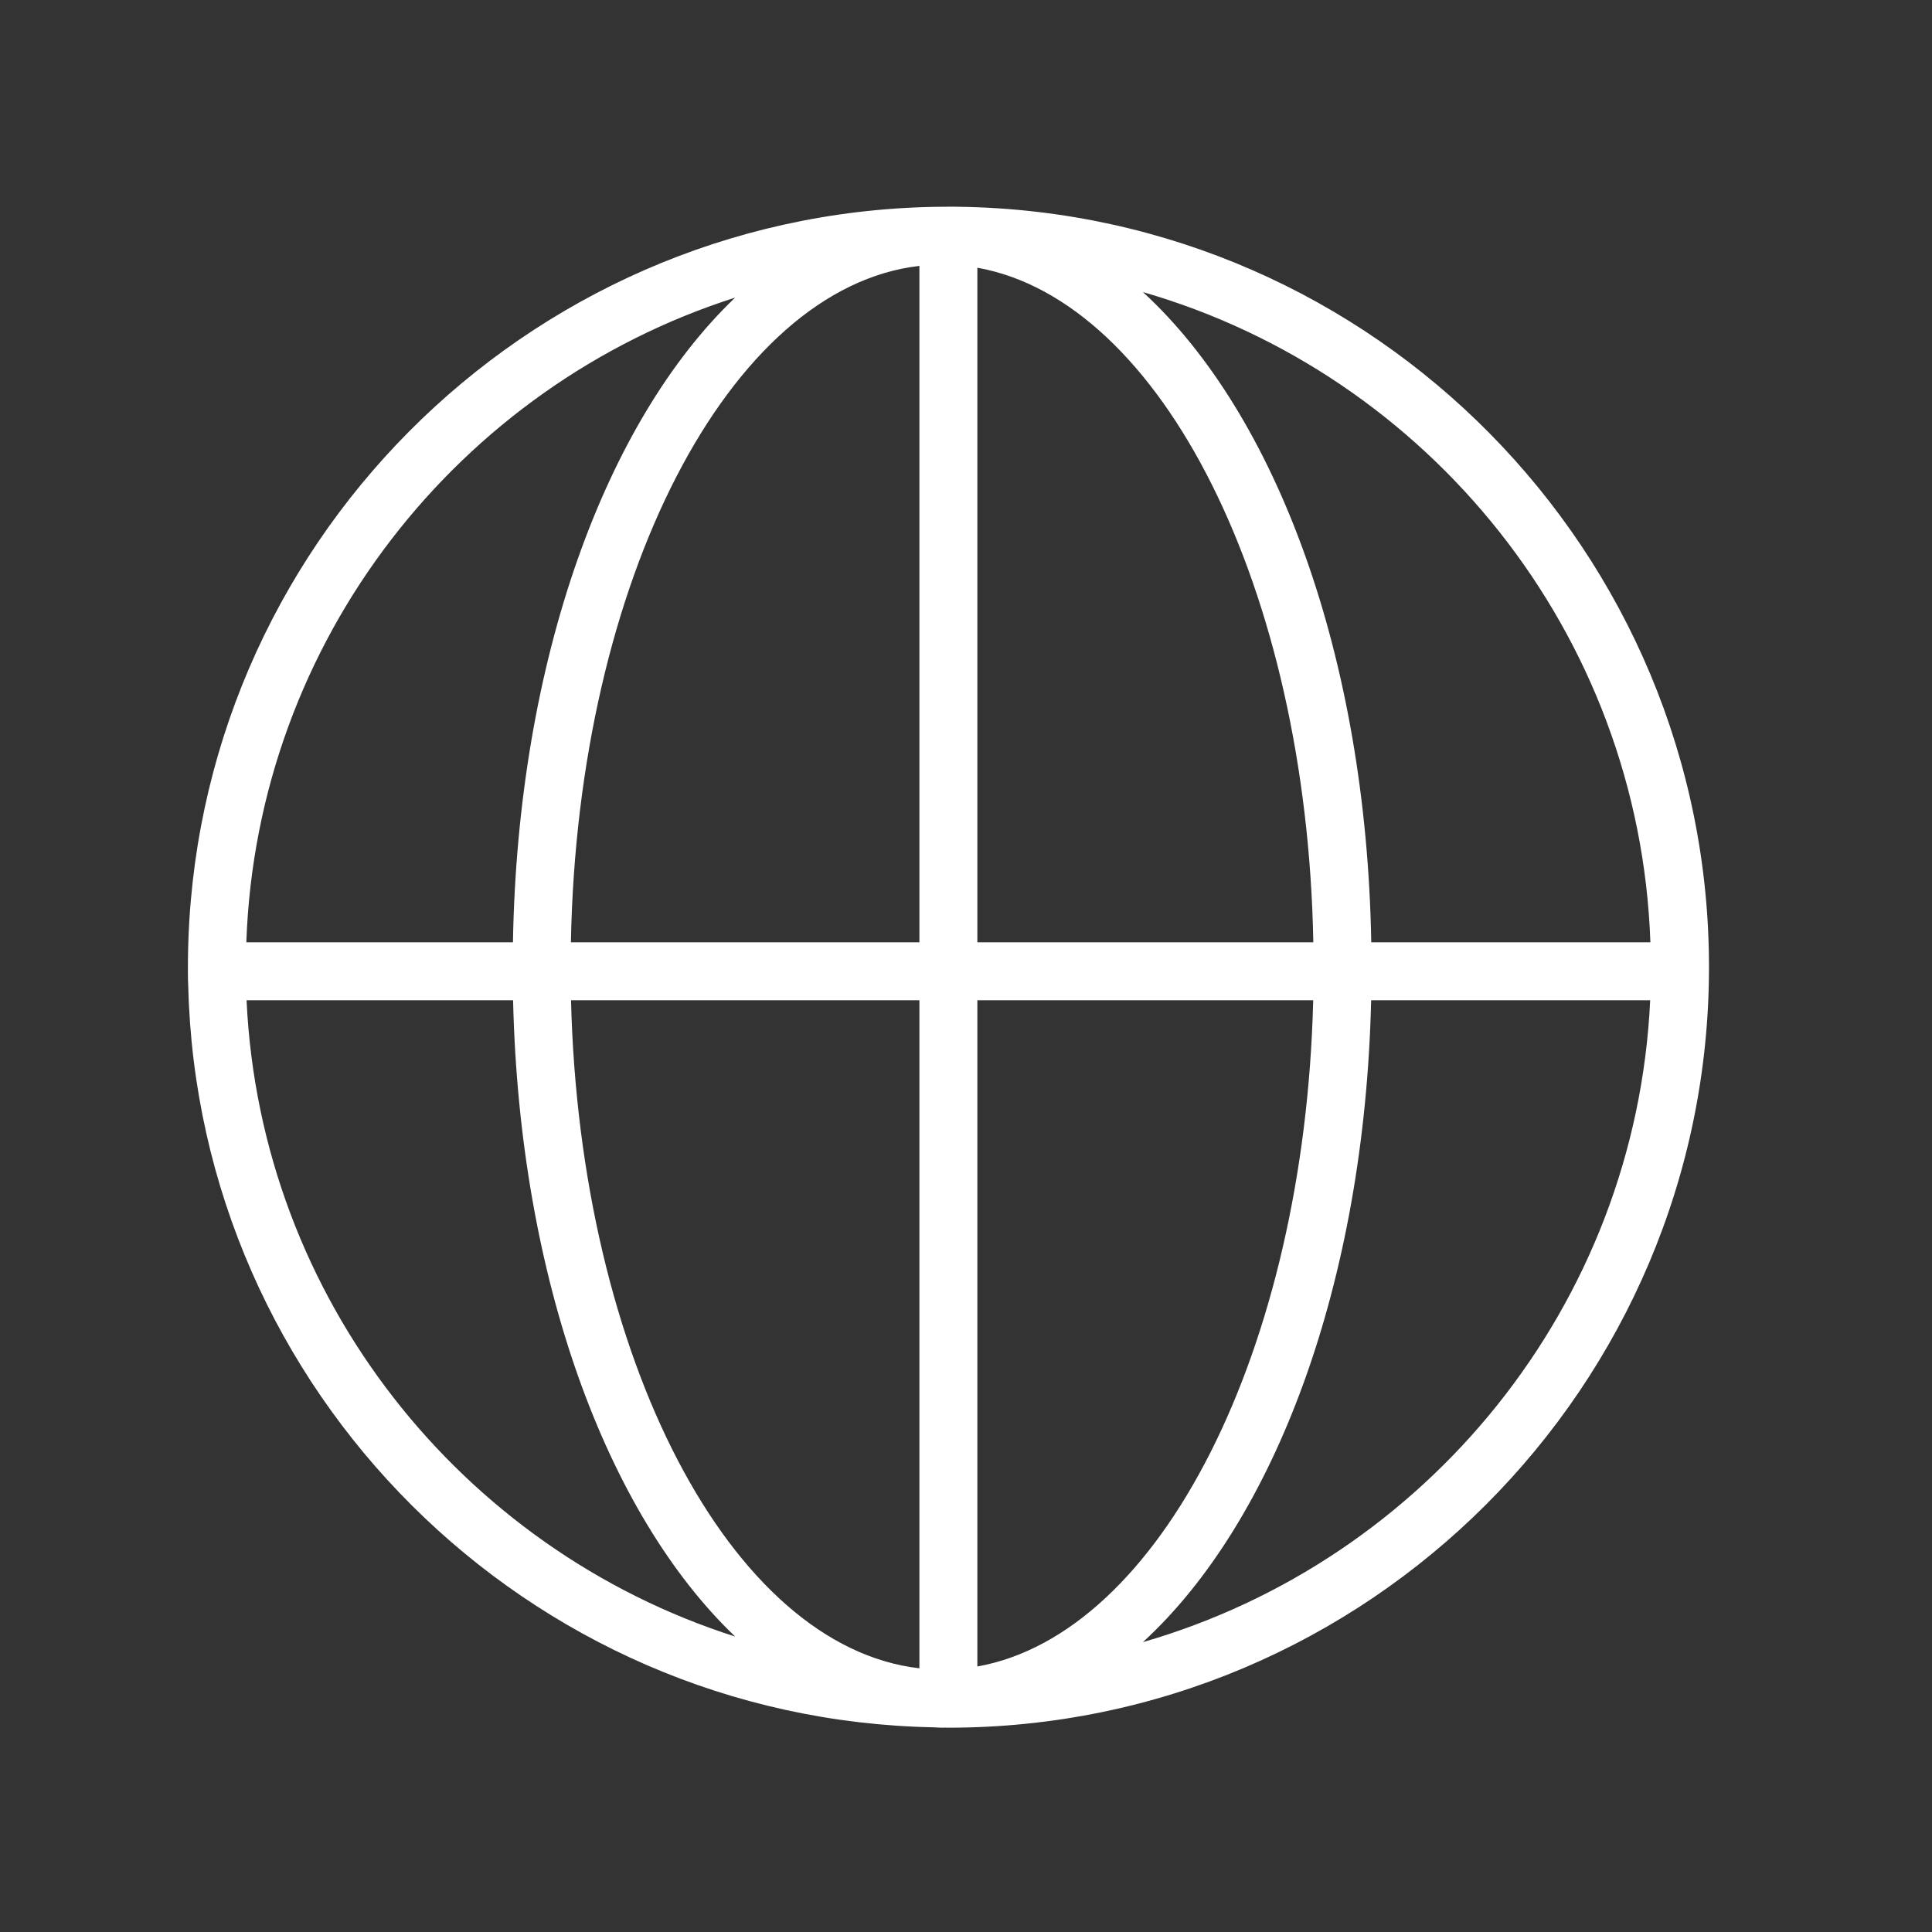
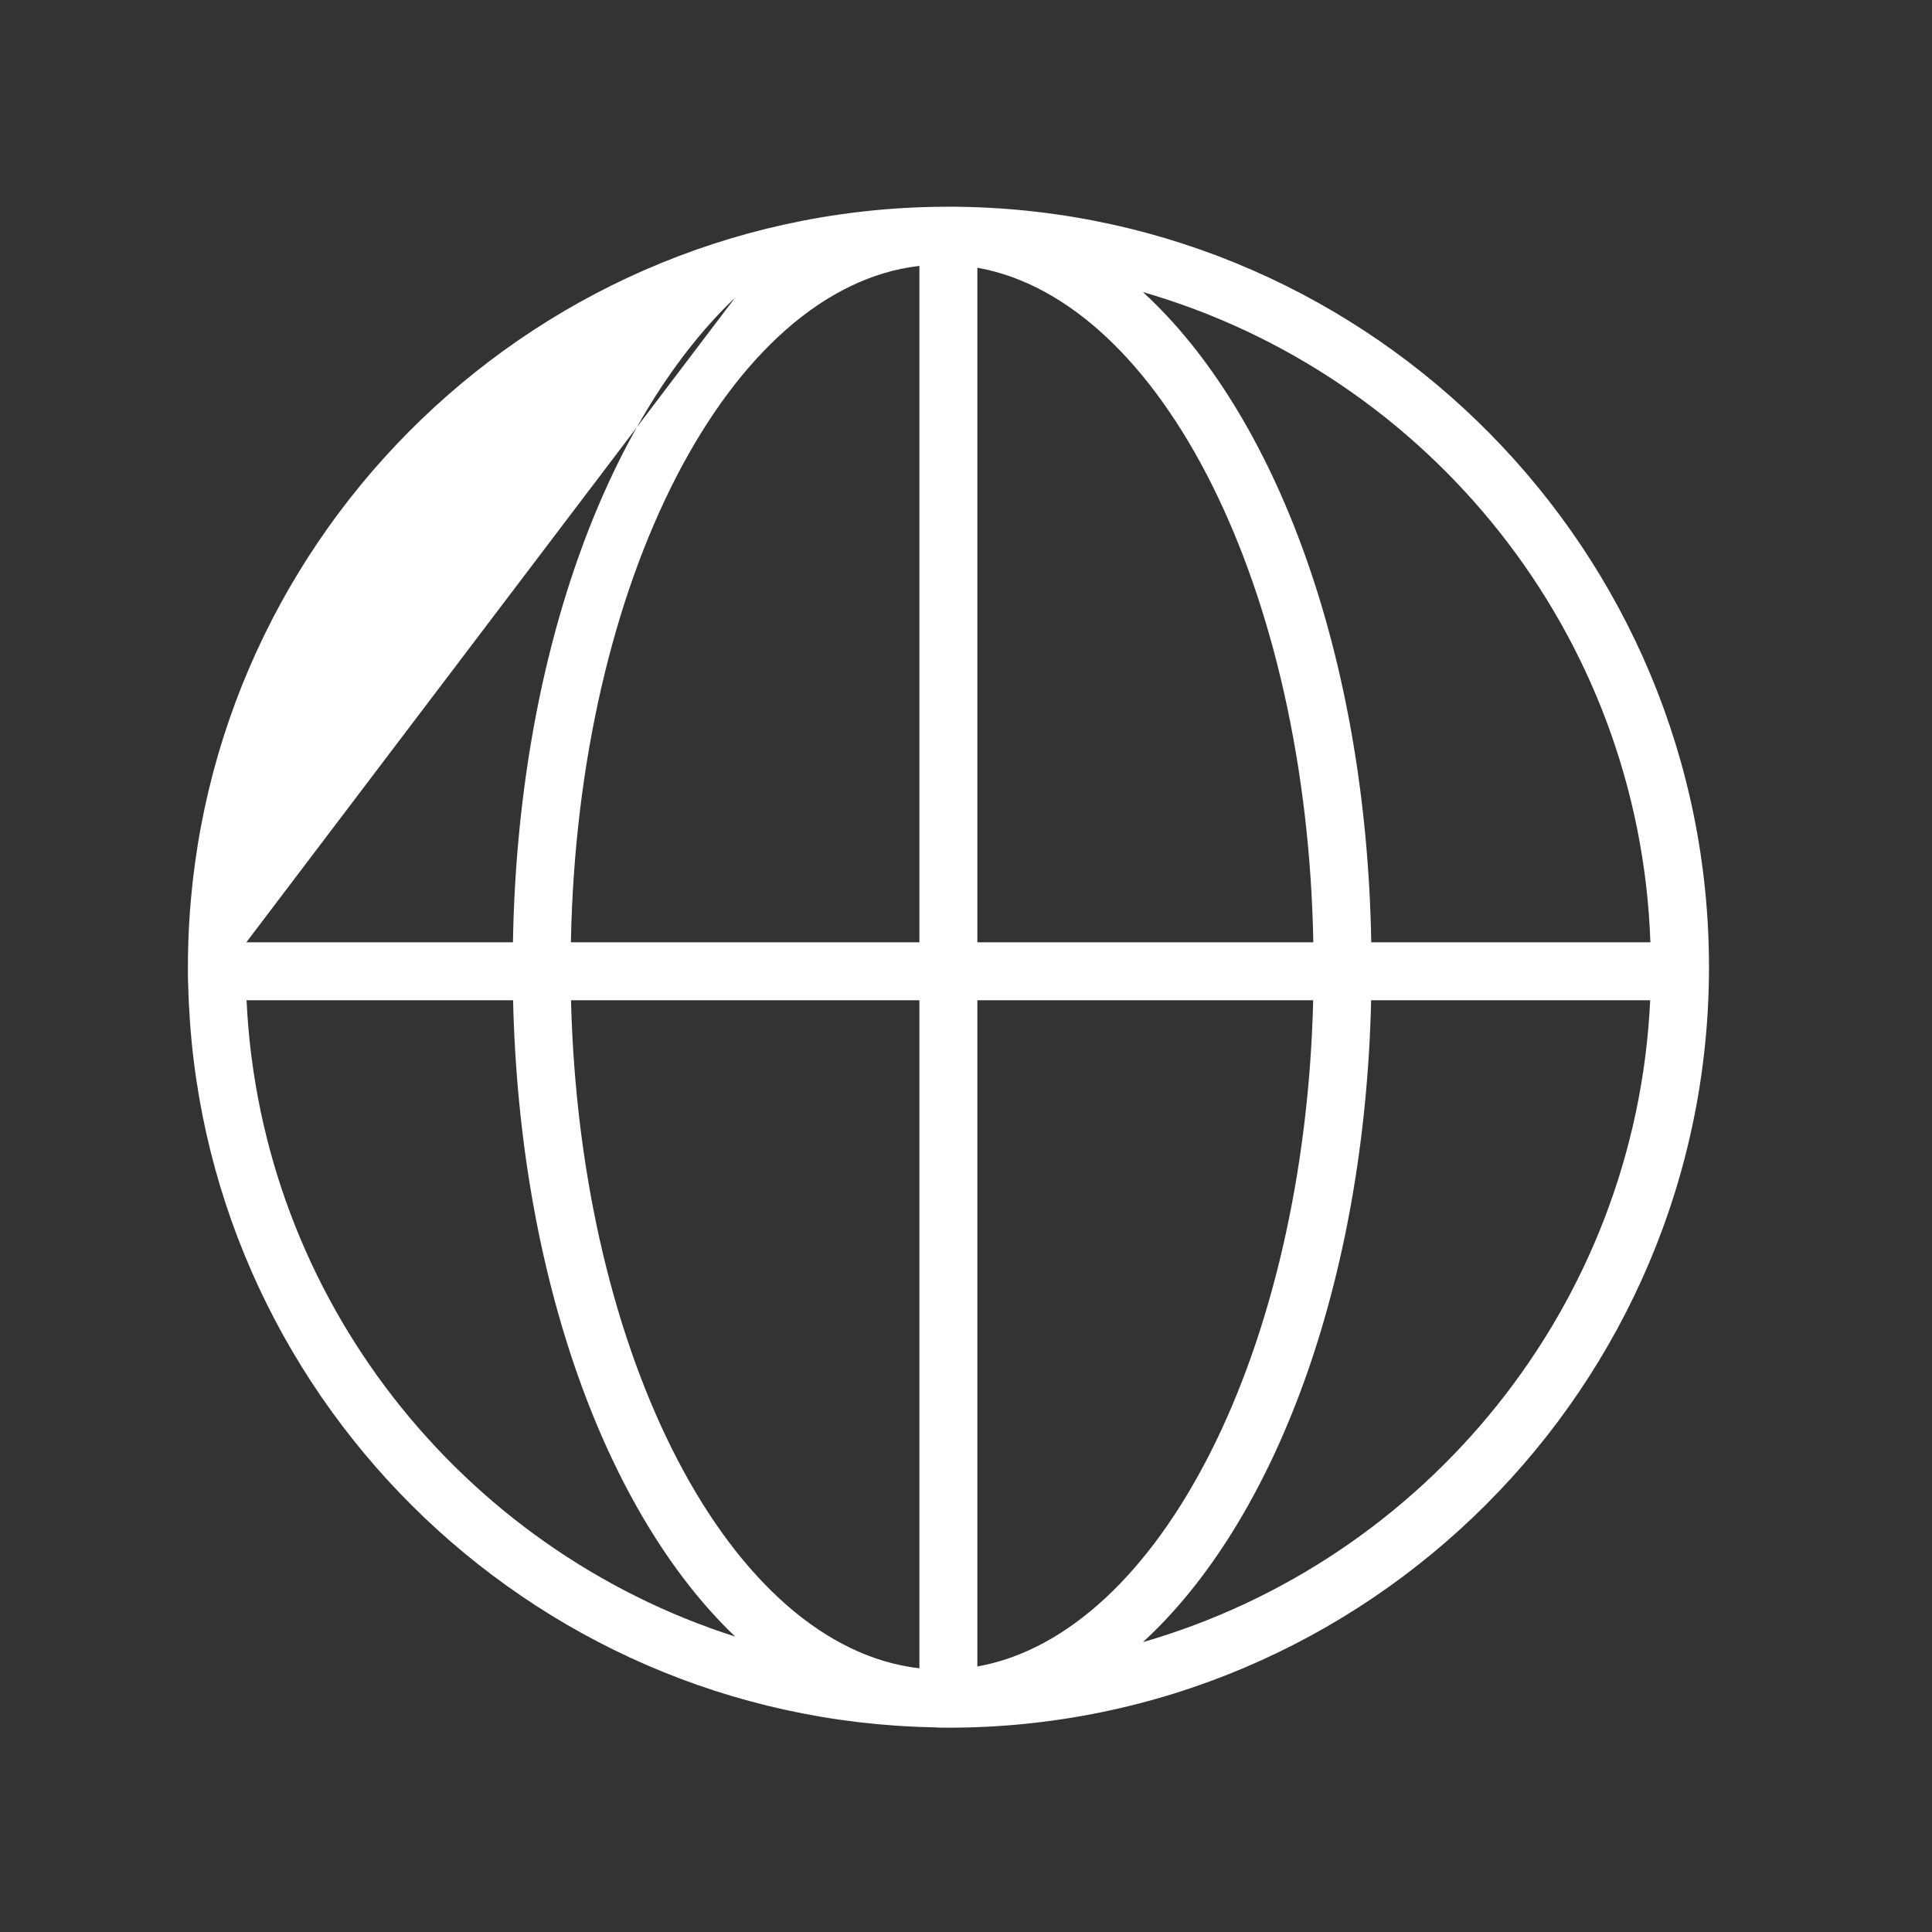
<svg xmlns="http://www.w3.org/2000/svg" viewBox="1950 2450 100 100" width="100" height="100">
  <rect x="1950" y="2450" width="100" height="100" fill="#333333" stroke="none" />
-   <path fill="#ffffff" stroke="none" fill-opacity="1" stroke-width="1" stroke-opacity="1" color="rgb(51, 51, 51)" fill-rule="evenodd" font-size-adjust="none" id="tSvgbf21280470" title="Path 7" d="M 1999.695 2460.704 C 1999.461 2460.691 1998.365 2460.706 1998.304 2460.708 C 1977.121 2461.125 1959.992 2478.346 1959.73 2499.565 C 1959.727 2499.828 1959.719 2500.726 1959.742 2501.003 C 1960.242 2522.013 1977.273 2538.991 1998.304 2539.405 C 1998.457 2539.41 1998.609 2539.425 1998.763 2539.425 C 1998.803 2539.425 1998.843 2539.42 1998.883 2539.42 C 1998.952 2539.42 1999.019 2539.425 1999.088 2539.425 C 2020.796 2539.425 2038.457 2521.764 2038.457 2500.055C 2038.457 2478.552 2021.123 2461.031 1999.695 2460.704Z M 2035.424 2498.774 C 2030.608 2498.774 2025.792 2498.774 2020.976 2498.774 C 2020.72 2483.952 2016.051 2471.441 2009.158 2465.118C 2023.933 2469.383 2034.866 2482.778 2035.424 2498.774Z M 1997.588 2463.763 C 1997.588 2475.433 1997.588 2487.104 1997.588 2498.774 C 1991.575 2498.774 1985.563 2498.774 1979.55 2498.774C 1979.895 2480.054 1987.754 2464.89 1997.588 2463.763Z M 1997.588 2501.774 C 1997.588 2513.3 1997.588 2524.825 1997.588 2536.351 C 1987.83 2535.232 1980.014 2520.295 1979.556 2501.774C 1985.567 2501.774 1991.577 2501.774 1997.588 2501.774Z M 2000.588 2536.257 C 2000.588 2524.763 2000.588 2513.268 2000.588 2501.774 C 2006.382 2501.774 2012.177 2501.774 2017.971 2501.774C 2017.523 2519.882 2010.041 2534.566 2000.588 2536.257Z M 2000.588 2498.774 C 2000.588 2487.135 2000.588 2475.496 2000.588 2463.857 C 2010.117 2465.562 2017.639 2480.468 2017.977 2498.774C 2012.181 2498.774 2006.384 2498.774 2000.588 2498.774Z M 1988.05 2465.405 C 1981.329 2471.818 1976.802 2484.179 1976.55 2498.773 C 1971.95 2498.773 1967.35 2498.773 1962.75 2498.773C 1963.296 2483.128 1973.766 2469.965 1988.05 2465.405Z M 1962.762 2501.774 C 1967.36 2501.774 1971.959 2501.774 1976.557 2501.774 C 1976.891 2516.18 1981.398 2528.359 1988.052 2534.708C 1973.898 2530.19 1963.484 2517.229 1962.762 2501.774Z M 2009.157 2534.996 C 2015.984 2528.734 2020.631 2516.406 2020.97 2501.774 C 2025.784 2501.774 2030.599 2501.774 2035.413 2501.774C 2034.674 2517.579 2023.799 2530.769 2009.157 2534.996Z" />
+   <path fill="#ffffff" stroke="none" fill-opacity="1" stroke-width="1" stroke-opacity="1" color="rgb(51, 51, 51)" fill-rule="evenodd" font-size-adjust="none" id="tSvgbf21280470" title="Path 7" d="M 1999.695 2460.704 C 1999.461 2460.691 1998.365 2460.706 1998.304 2460.708 C 1977.121 2461.125 1959.992 2478.346 1959.73 2499.565 C 1959.727 2499.828 1959.719 2500.726 1959.742 2501.003 C 1960.242 2522.013 1977.273 2538.991 1998.304 2539.405 C 1998.457 2539.41 1998.609 2539.425 1998.763 2539.425 C 1998.803 2539.425 1998.843 2539.42 1998.883 2539.42 C 1998.952 2539.42 1999.019 2539.425 1999.088 2539.425 C 2020.796 2539.425 2038.457 2521.764 2038.457 2500.055C 2038.457 2478.552 2021.123 2461.031 1999.695 2460.704Z M 2035.424 2498.774 C 2030.608 2498.774 2025.792 2498.774 2020.976 2498.774 C 2020.72 2483.952 2016.051 2471.441 2009.158 2465.118C 2023.933 2469.383 2034.866 2482.778 2035.424 2498.774Z M 1997.588 2463.763 C 1997.588 2475.433 1997.588 2487.104 1997.588 2498.774 C 1991.575 2498.774 1985.563 2498.774 1979.55 2498.774C 1979.895 2480.054 1987.754 2464.89 1997.588 2463.763Z M 1997.588 2501.774 C 1997.588 2513.3 1997.588 2524.825 1997.588 2536.351 C 1987.83 2535.232 1980.014 2520.295 1979.556 2501.774C 1985.567 2501.774 1991.577 2501.774 1997.588 2501.774Z M 2000.588 2536.257 C 2000.588 2524.763 2000.588 2513.268 2000.588 2501.774 C 2006.382 2501.774 2012.177 2501.774 2017.971 2501.774C 2017.523 2519.882 2010.041 2534.566 2000.588 2536.257Z M 2000.588 2498.774 C 2000.588 2487.135 2000.588 2475.496 2000.588 2463.857 C 2010.117 2465.562 2017.639 2480.468 2017.977 2498.774C 2012.181 2498.774 2006.384 2498.774 2000.588 2498.774Z M 1988.05 2465.405 C 1981.329 2471.818 1976.802 2484.179 1976.55 2498.773 C 1971.95 2498.773 1967.35 2498.773 1962.75 2498.773Z M 1962.762 2501.774 C 1967.36 2501.774 1971.959 2501.774 1976.557 2501.774 C 1976.891 2516.18 1981.398 2528.359 1988.052 2534.708C 1973.898 2530.19 1963.484 2517.229 1962.762 2501.774Z M 2009.157 2534.996 C 2015.984 2528.734 2020.631 2516.406 2020.97 2501.774 C 2025.784 2501.774 2030.599 2501.774 2035.413 2501.774C 2034.674 2517.579 2023.799 2530.769 2009.157 2534.996Z" />
  <defs> </defs>
</svg>